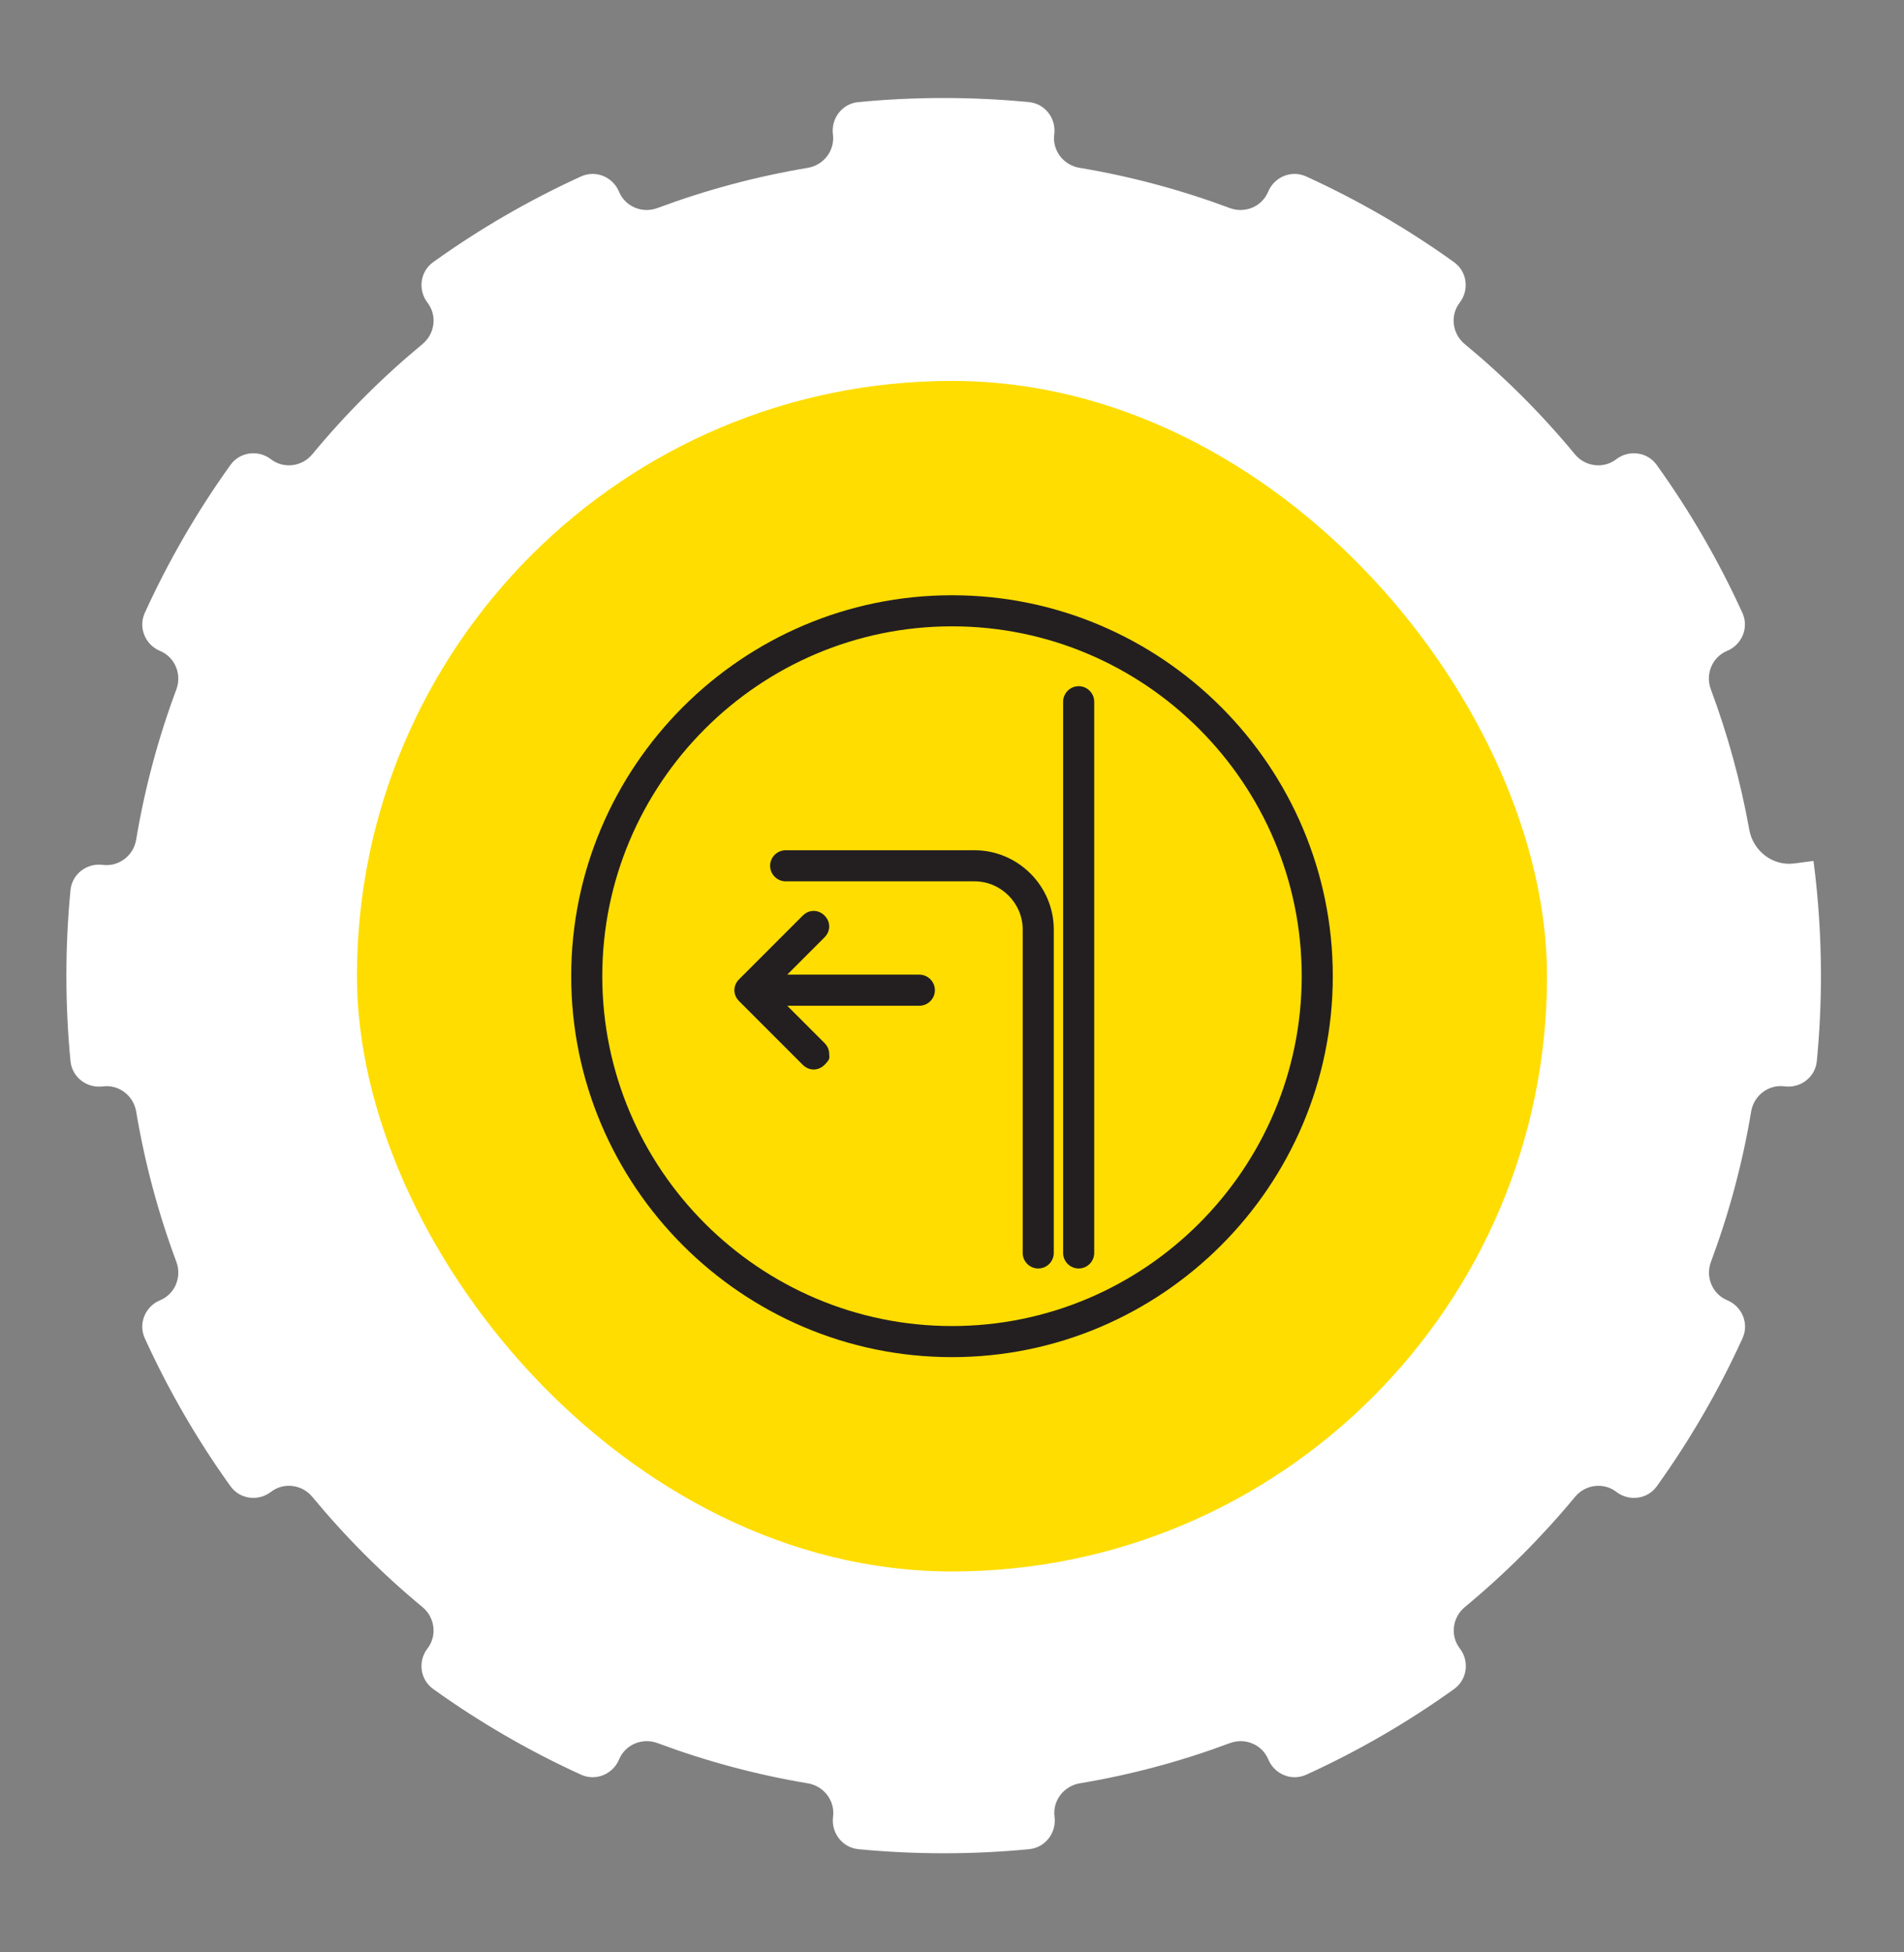
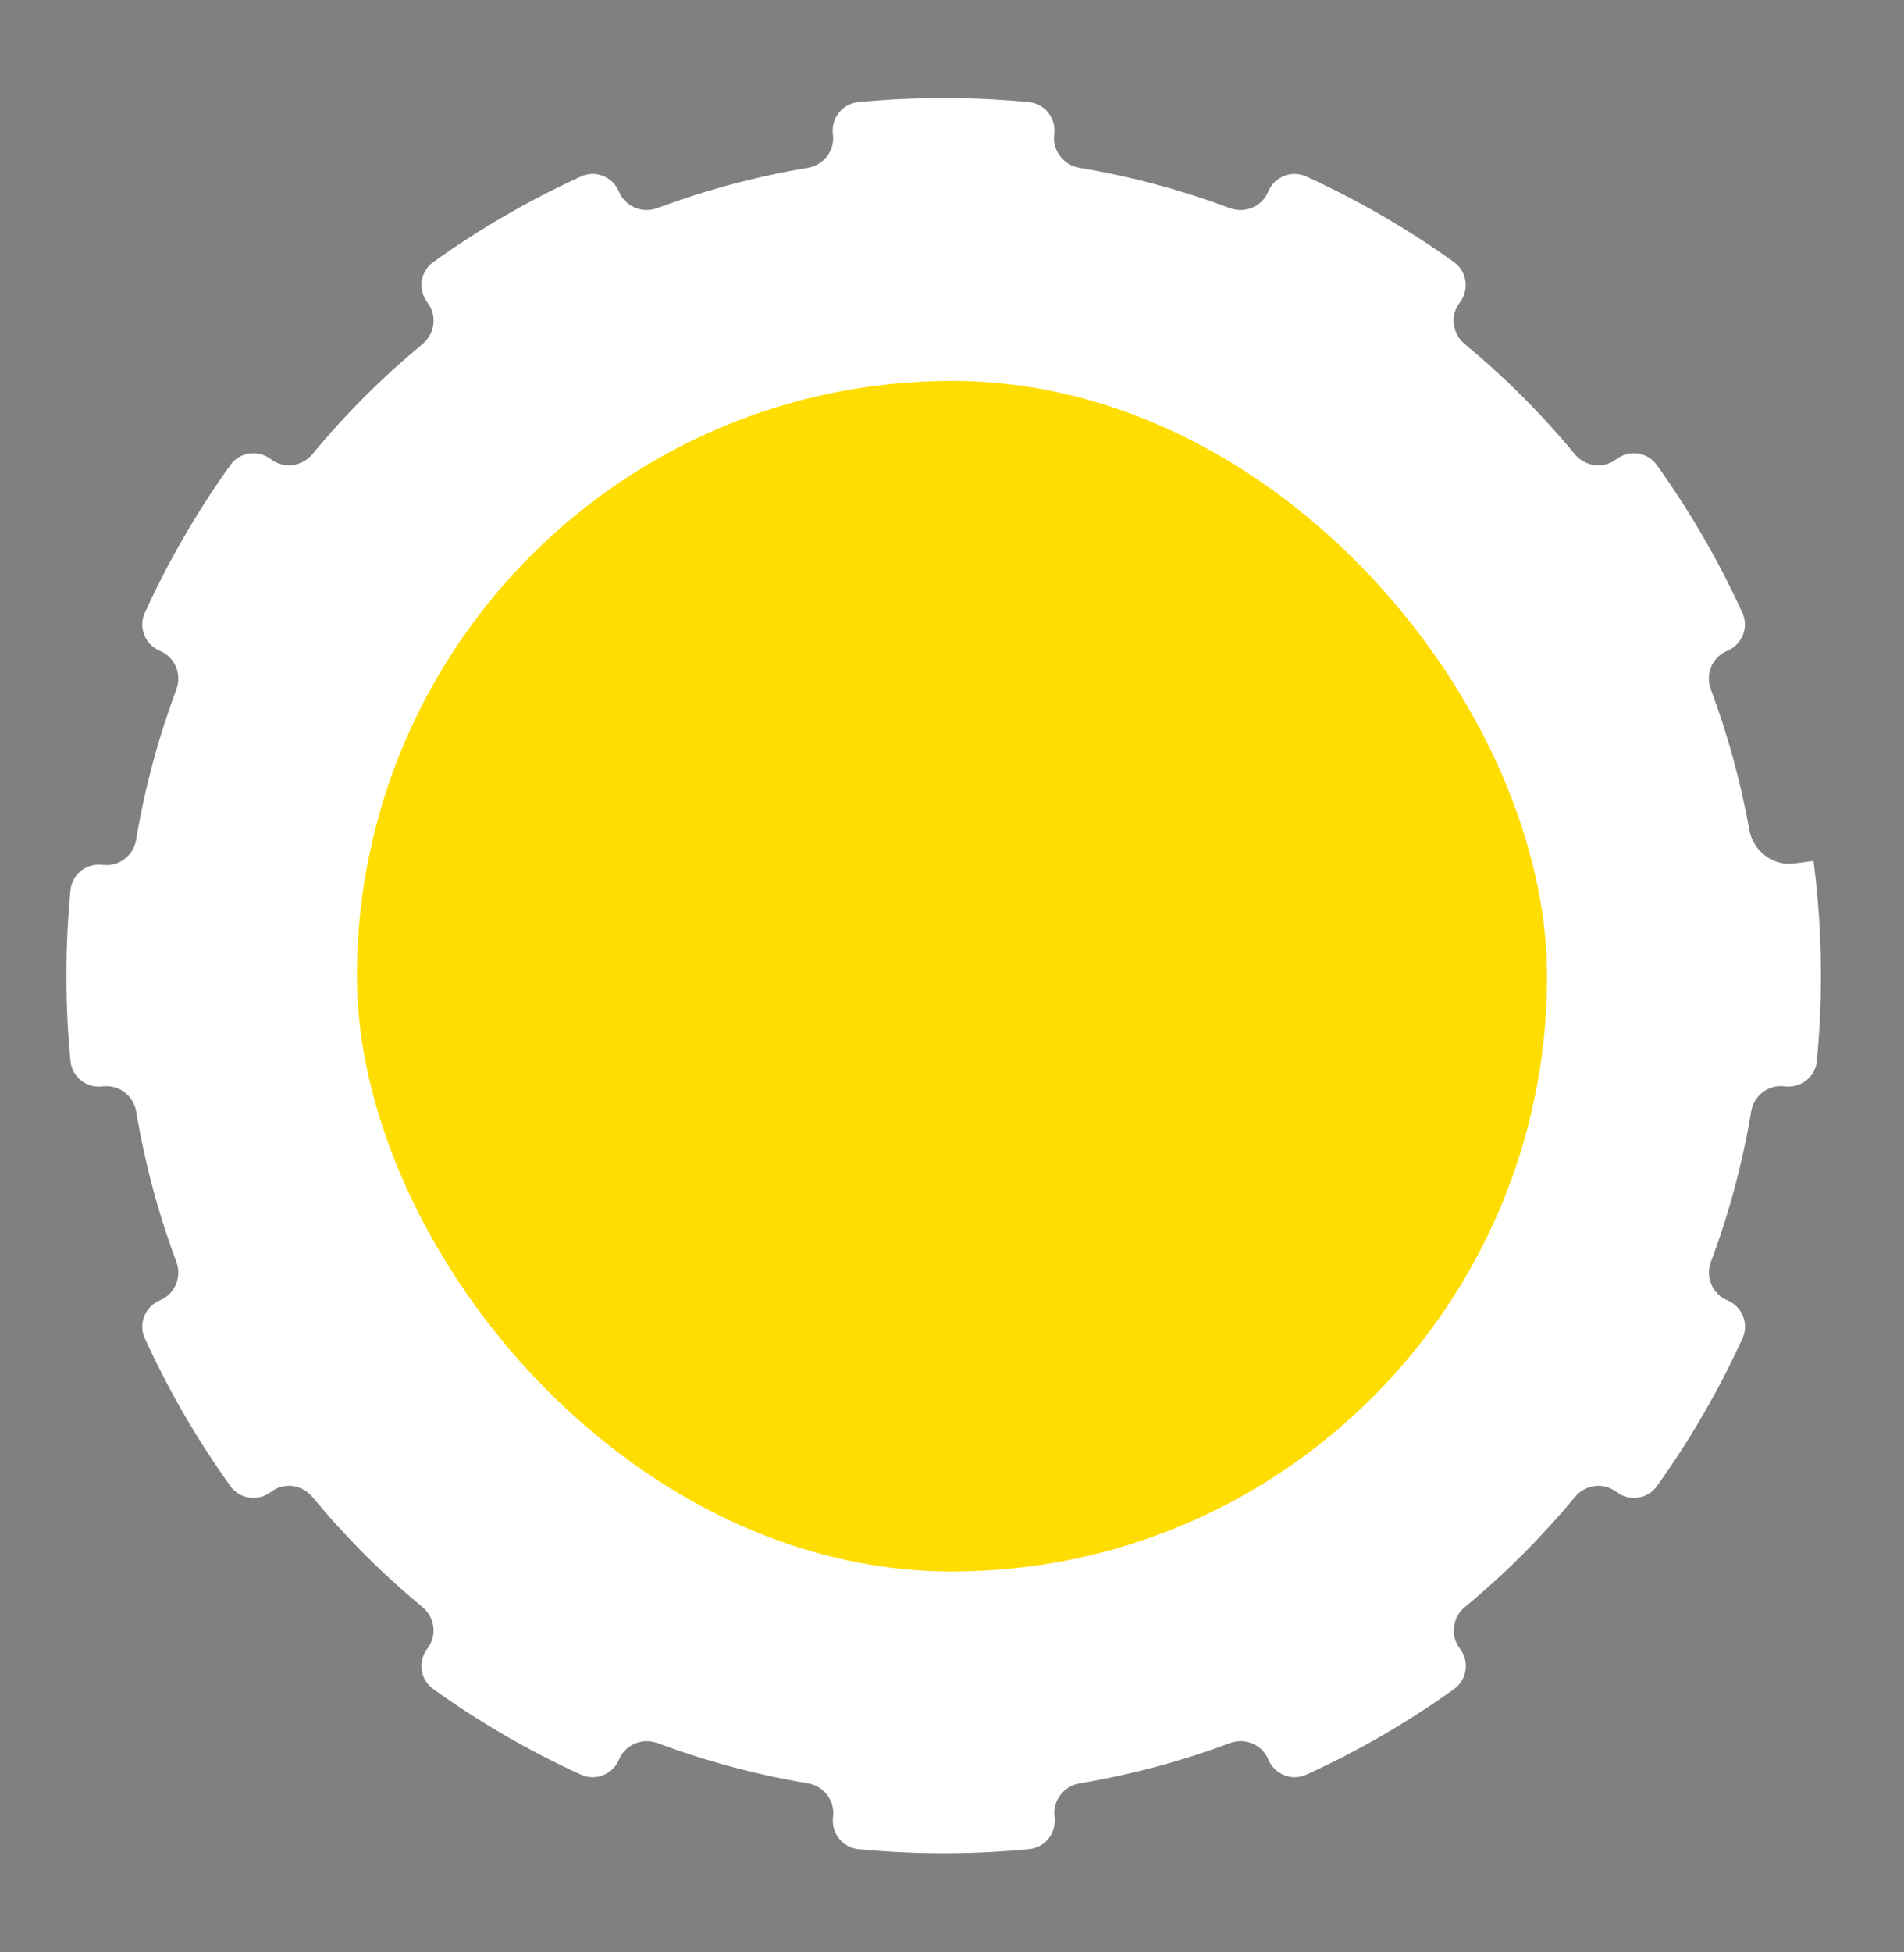
<svg xmlns="http://www.w3.org/2000/svg" width="120" height="123" viewBox="0 0 120 123" fill="none">
  <rect x="0" y="0" width="120" height="123" fill="#808080" stroke="none" />
  <g clip-path="url(#clip0_57047_4960)">
    <path d="M114.294 54.245C114.291 54.242 114.287 54.241 114.282 54.241L113.081 54.397C111.726 54.574 110.491 53.617 110.249 52.273C109.699 49.22 108.883 46.261 107.824 43.422C107.469 42.471 107.911 41.396 108.85 41.007C109.789 40.617 110.237 39.538 109.815 38.612C108.324 35.343 106.516 32.217 104.414 29.29C103.822 28.465 102.665 28.316 101.861 28.935C101.055 29.554 99.902 29.4 99.255 28.617C97.168 26.09 94.841 23.763 92.314 21.676C91.531 21.029 91.377 19.876 91.996 19.07C92.615 18.266 92.466 17.109 91.641 16.517C88.714 14.415 85.589 12.607 82.32 11.116C81.394 10.694 80.314 11.142 79.924 12.082C79.535 13.02 78.46 13.463 77.509 13.108C74.474 11.976 71.306 11.117 68.033 10.572C67.027 10.405 66.313 9.482 66.444 8.47C66.576 7.46 65.864 6.531 64.85 6.433C61.288 6.088 57.654 6.088 54.092 6.433C53.077 6.531 52.364 7.461 52.496 8.472C52.627 9.483 51.914 10.406 50.909 10.574C47.635 11.123 44.467 11.977 41.431 13.108C40.48 13.463 39.405 13.02 39.016 12.082C38.626 11.142 37.546 10.694 36.621 11.116C33.352 12.607 30.227 14.415 27.3 16.516C26.474 17.109 26.326 18.266 26.945 19.072C27.564 19.877 27.411 21.029 26.628 21.676C24.1 23.767 21.773 26.091 19.685 28.617C19.038 29.4 17.885 29.554 17.079 28.935C16.275 28.316 15.118 28.465 14.526 29.29C12.425 32.217 10.616 35.342 9.126 38.611C8.703 39.538 9.15 40.619 10.091 41.011C11.029 41.403 11.471 42.479 11.115 43.433C9.984 46.462 9.127 49.63 8.582 52.898C8.414 53.904 7.491 54.618 6.479 54.487C5.469 54.355 4.54 55.067 4.442 56.081C4.27 57.864 4.184 59.669 4.184 61.465C4.184 63.262 4.27 65.063 4.442 66.848C4.54 67.863 5.47 68.575 6.481 68.444C7.492 68.312 8.415 69.025 8.583 70.031C9.132 73.303 9.986 76.469 11.116 79.499C11.471 80.451 11.029 81.526 10.091 81.915C9.151 82.305 8.703 83.384 9.125 84.31C10.615 87.579 12.424 90.704 14.525 93.631C15.118 94.457 16.275 94.605 17.081 93.986C17.886 93.367 19.038 93.52 19.685 94.303C21.776 96.831 24.1 99.158 26.626 101.246C27.409 101.893 27.563 103.046 26.944 103.852C26.325 104.656 26.474 105.813 27.299 106.405C30.226 108.506 33.35 110.315 36.619 111.805C37.546 112.228 38.628 111.78 39.02 110.84C39.412 109.901 40.488 109.459 41.441 109.815C44.474 110.946 47.64 111.804 50.911 112.349C51.919 112.517 52.636 113.442 52.504 114.456C52.373 115.469 53.086 116.4 54.102 116.498C55.884 116.67 57.688 116.756 59.483 116.756C61.279 116.756 63.079 116.67 64.863 116.498C65.879 116.399 66.593 115.469 66.462 114.456C66.33 113.442 67.046 112.517 68.055 112.349C71.325 111.804 74.489 110.946 77.517 109.815C78.469 109.46 79.544 109.902 79.933 110.84C80.323 111.78 81.402 112.228 82.328 111.806C85.597 110.316 88.722 108.507 91.649 106.406C92.474 105.813 92.623 104.656 92.004 103.85C91.385 103.045 91.538 101.893 92.321 101.246C94.848 99.155 97.176 96.831 99.264 94.305C99.911 93.522 101.064 93.368 101.869 93.987C102.674 94.606 103.831 94.457 104.423 93.632C106.524 90.705 108.333 87.58 109.823 84.31C110.245 83.385 109.797 82.305 108.858 81.915C107.919 81.526 107.477 80.451 107.832 79.5C108.964 76.465 109.822 73.298 110.367 70.025C110.535 69.019 111.459 68.306 112.469 68.44C113.479 68.573 114.408 67.863 114.506 66.849C114.679 65.064 114.765 63.262 114.765 61.465C114.765 59.053 114.61 56.632 114.298 54.254C114.298 54.251 114.297 54.248 114.294 54.245ZM72.566 61.457C72.566 68.388 66.708 74.003 59.474 74.003C52.241 74.003 46.383 68.388 46.383 61.457C46.383 54.526 52.241 48.91 59.474 48.91C66.708 48.91 72.566 54.526 72.566 61.457Z" fill="white" />
  </g>
  <rect x="22.496" y="23.997" width="75.006" height="75.006" rx="37.503" fill="#FFDD00" />
  <g clip-path="url(#clip1_57047_4960)">
-     <path d="M36 61.5C36 74.725 46.776 85.5 60 85.5C73.225 85.5 84 74.725 84 61.5C84 48.276 73.225 37.5 60 37.5C46.776 37.5 36 48.276 36 61.5ZM82.041 61.5C82.041 73.647 72.147 83.541 60 83.541C47.853 83.541 37.959 73.647 37.959 61.5C37.959 49.353 47.853 39.459 60 39.459C72.147 39.459 82.041 49.353 82.041 61.5Z" fill="#231F20" />
    <path d="M67.004 44.209V78.936C67.004 79.475 67.445 79.915 67.984 79.915C68.522 79.915 68.963 79.475 68.963 78.936V44.209C68.963 43.671 68.522 43.23 67.984 43.23C67.445 43.23 67.004 43.671 67.004 44.209Z" fill="#231F20" />
    <path d="M66.415 78.936V58.56C66.415 55.818 64.162 53.565 61.419 53.565H49.517C48.978 53.565 48.537 54.005 48.537 54.544C48.537 55.083 48.978 55.524 49.517 55.524H61.419C63.084 55.524 64.456 56.895 64.456 58.56V78.936C64.456 79.475 64.896 79.915 65.435 79.915C65.974 79.915 66.415 79.475 66.415 78.936Z" fill="#231F20" />
    <path d="M52.261 66.399C52.261 66.154 52.163 65.909 51.967 65.713L49.616 63.362H57.942C58.481 63.362 58.922 62.922 58.922 62.383C58.922 61.844 58.481 61.403 57.942 61.403H49.616L51.967 59.052C52.359 58.66 52.359 58.072 51.967 57.681C51.575 57.289 50.987 57.289 50.595 57.681L46.579 61.697C46.187 62.089 46.187 62.677 46.579 63.069L50.595 67.085C50.987 67.477 51.575 67.477 51.967 67.085C52.359 66.693 52.261 66.644 52.261 66.399Z" fill="#231F20" />
  </g>
  <defs>
    <clipPath id="clip0_57047_4960">
      <rect width="110.581" height="110.581" fill="white" transform="translate(4.184 6.175)" />
    </clipPath>
    <clipPath id="clip1_57047_4960">
-       <rect width="48" height="48" fill="white" transform="matrix(0 -1 1 0 36 85.5)" />
-     </clipPath>
+       </clipPath>
  </defs>
</svg>